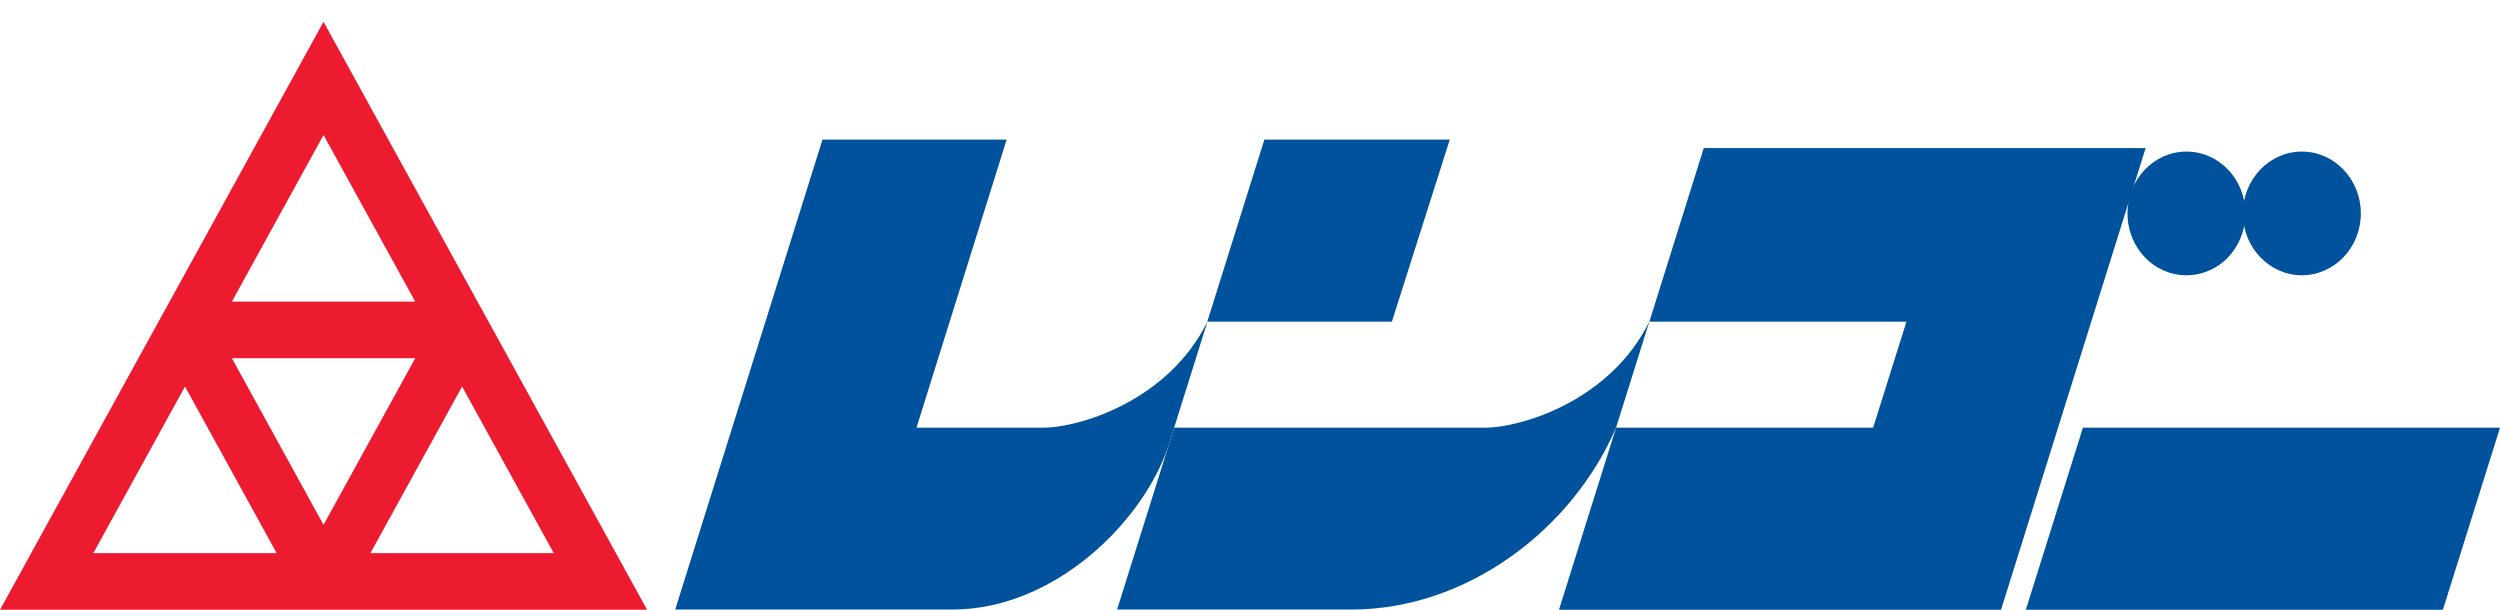
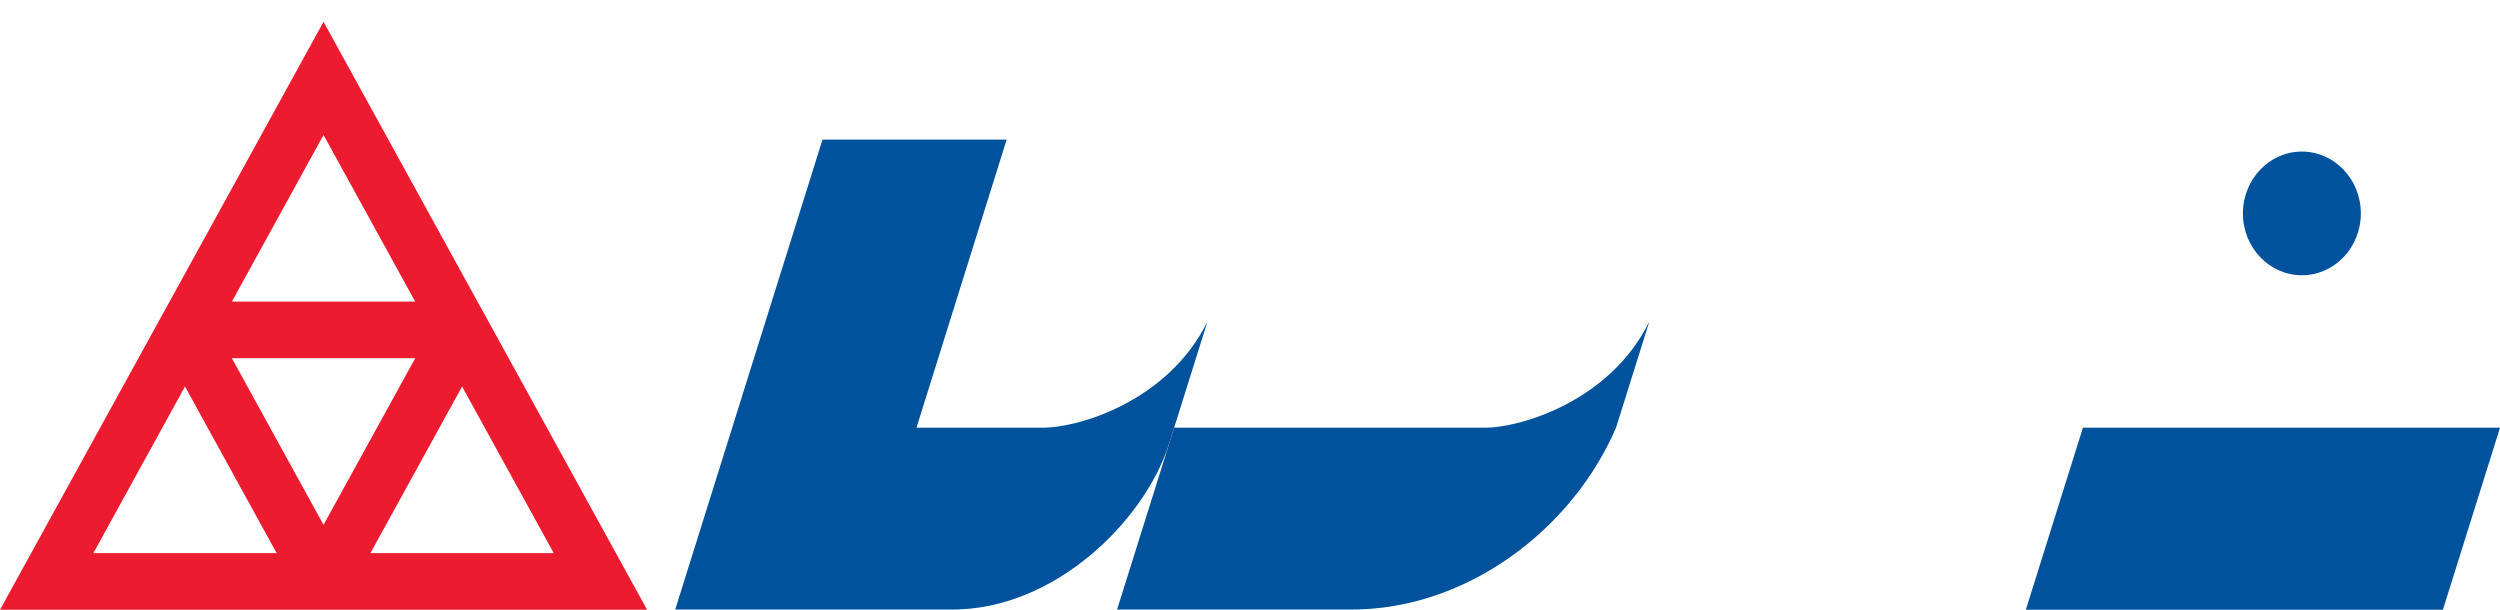
<svg xmlns="http://www.w3.org/2000/svg" width="164" height="40" viewBox="0 0 164 40" fill="none">
  <g clip-path="url(#clip0_7197_309)">
    <path d="M22.249 40H42.449L32.349 21.643L31.324 19.786L21.224 1.429L11.125 19.786L10.1 21.643L0 40H22.249ZM36.326 36.286H24.299L30.313 25.357L36.326 36.286ZM21.224 34.429L15.211 23.5H27.238L21.224 34.429ZM21.224 8.857L27.238 19.786H15.211L21.224 8.857ZM6.123 36.286L12.136 25.357L18.149 36.286H6.123Z" fill="#ED1B2F" />
    <path d="M60.106 28.057H68.456C70.698 28.057 76.629 26.357 79.212 21.086L76.656 29.229C75.016 34.2 69.194 39.986 62.47 39.986H44.294L53.956 9.157H66.037L60.12 28.057" fill="#00529C" />
    <path d="M97.443 28.057H77.025L73.281 39.986H88.656C96.213 39.986 103.129 34.757 106.012 28.057L108.199 21.086C105.616 26.357 99.685 28.057 97.443 28.057Z" fill="#00529C" />
-     <path d="M91.307 21.1L95.106 9.157H82.943L79.198 21.1H91.307Z" fill="#00529C" />
    <path d="M136.639 28.057L132.895 40H160.255L164 28.057H136.639Z" fill="#00529C" />
-     <path d="M147.299 14C147.299 16.243 145.577 18.057 143.432 18.057C141.286 18.057 139.564 16.243 139.564 14C139.564 11.757 141.3 9.943 143.432 9.943C145.564 9.943 147.299 11.757 147.299 14Z" fill="#00529C" />
    <path d="M154.871 14C154.871 16.243 153.135 18.057 151.003 18.057C148.871 18.057 147.135 16.243 147.135 14C147.135 11.757 148.871 9.943 151.003 9.943C153.135 9.943 154.871 11.757 154.871 14Z" fill="#00529C" />
-     <path d="M111.766 9.714L108.199 21.1H125.064L122.877 28.057H106.012L102.268 40H131.268L140.753 9.714H111.766Z" fill="#00529C" />
  </g>
  <defs>
    <clipPath id="clip0_7197_309">
      <rect width="164" height="38.571" fill="white" transform="translate(0 1.429)" />
    </clipPath>
  </defs>
</svg>